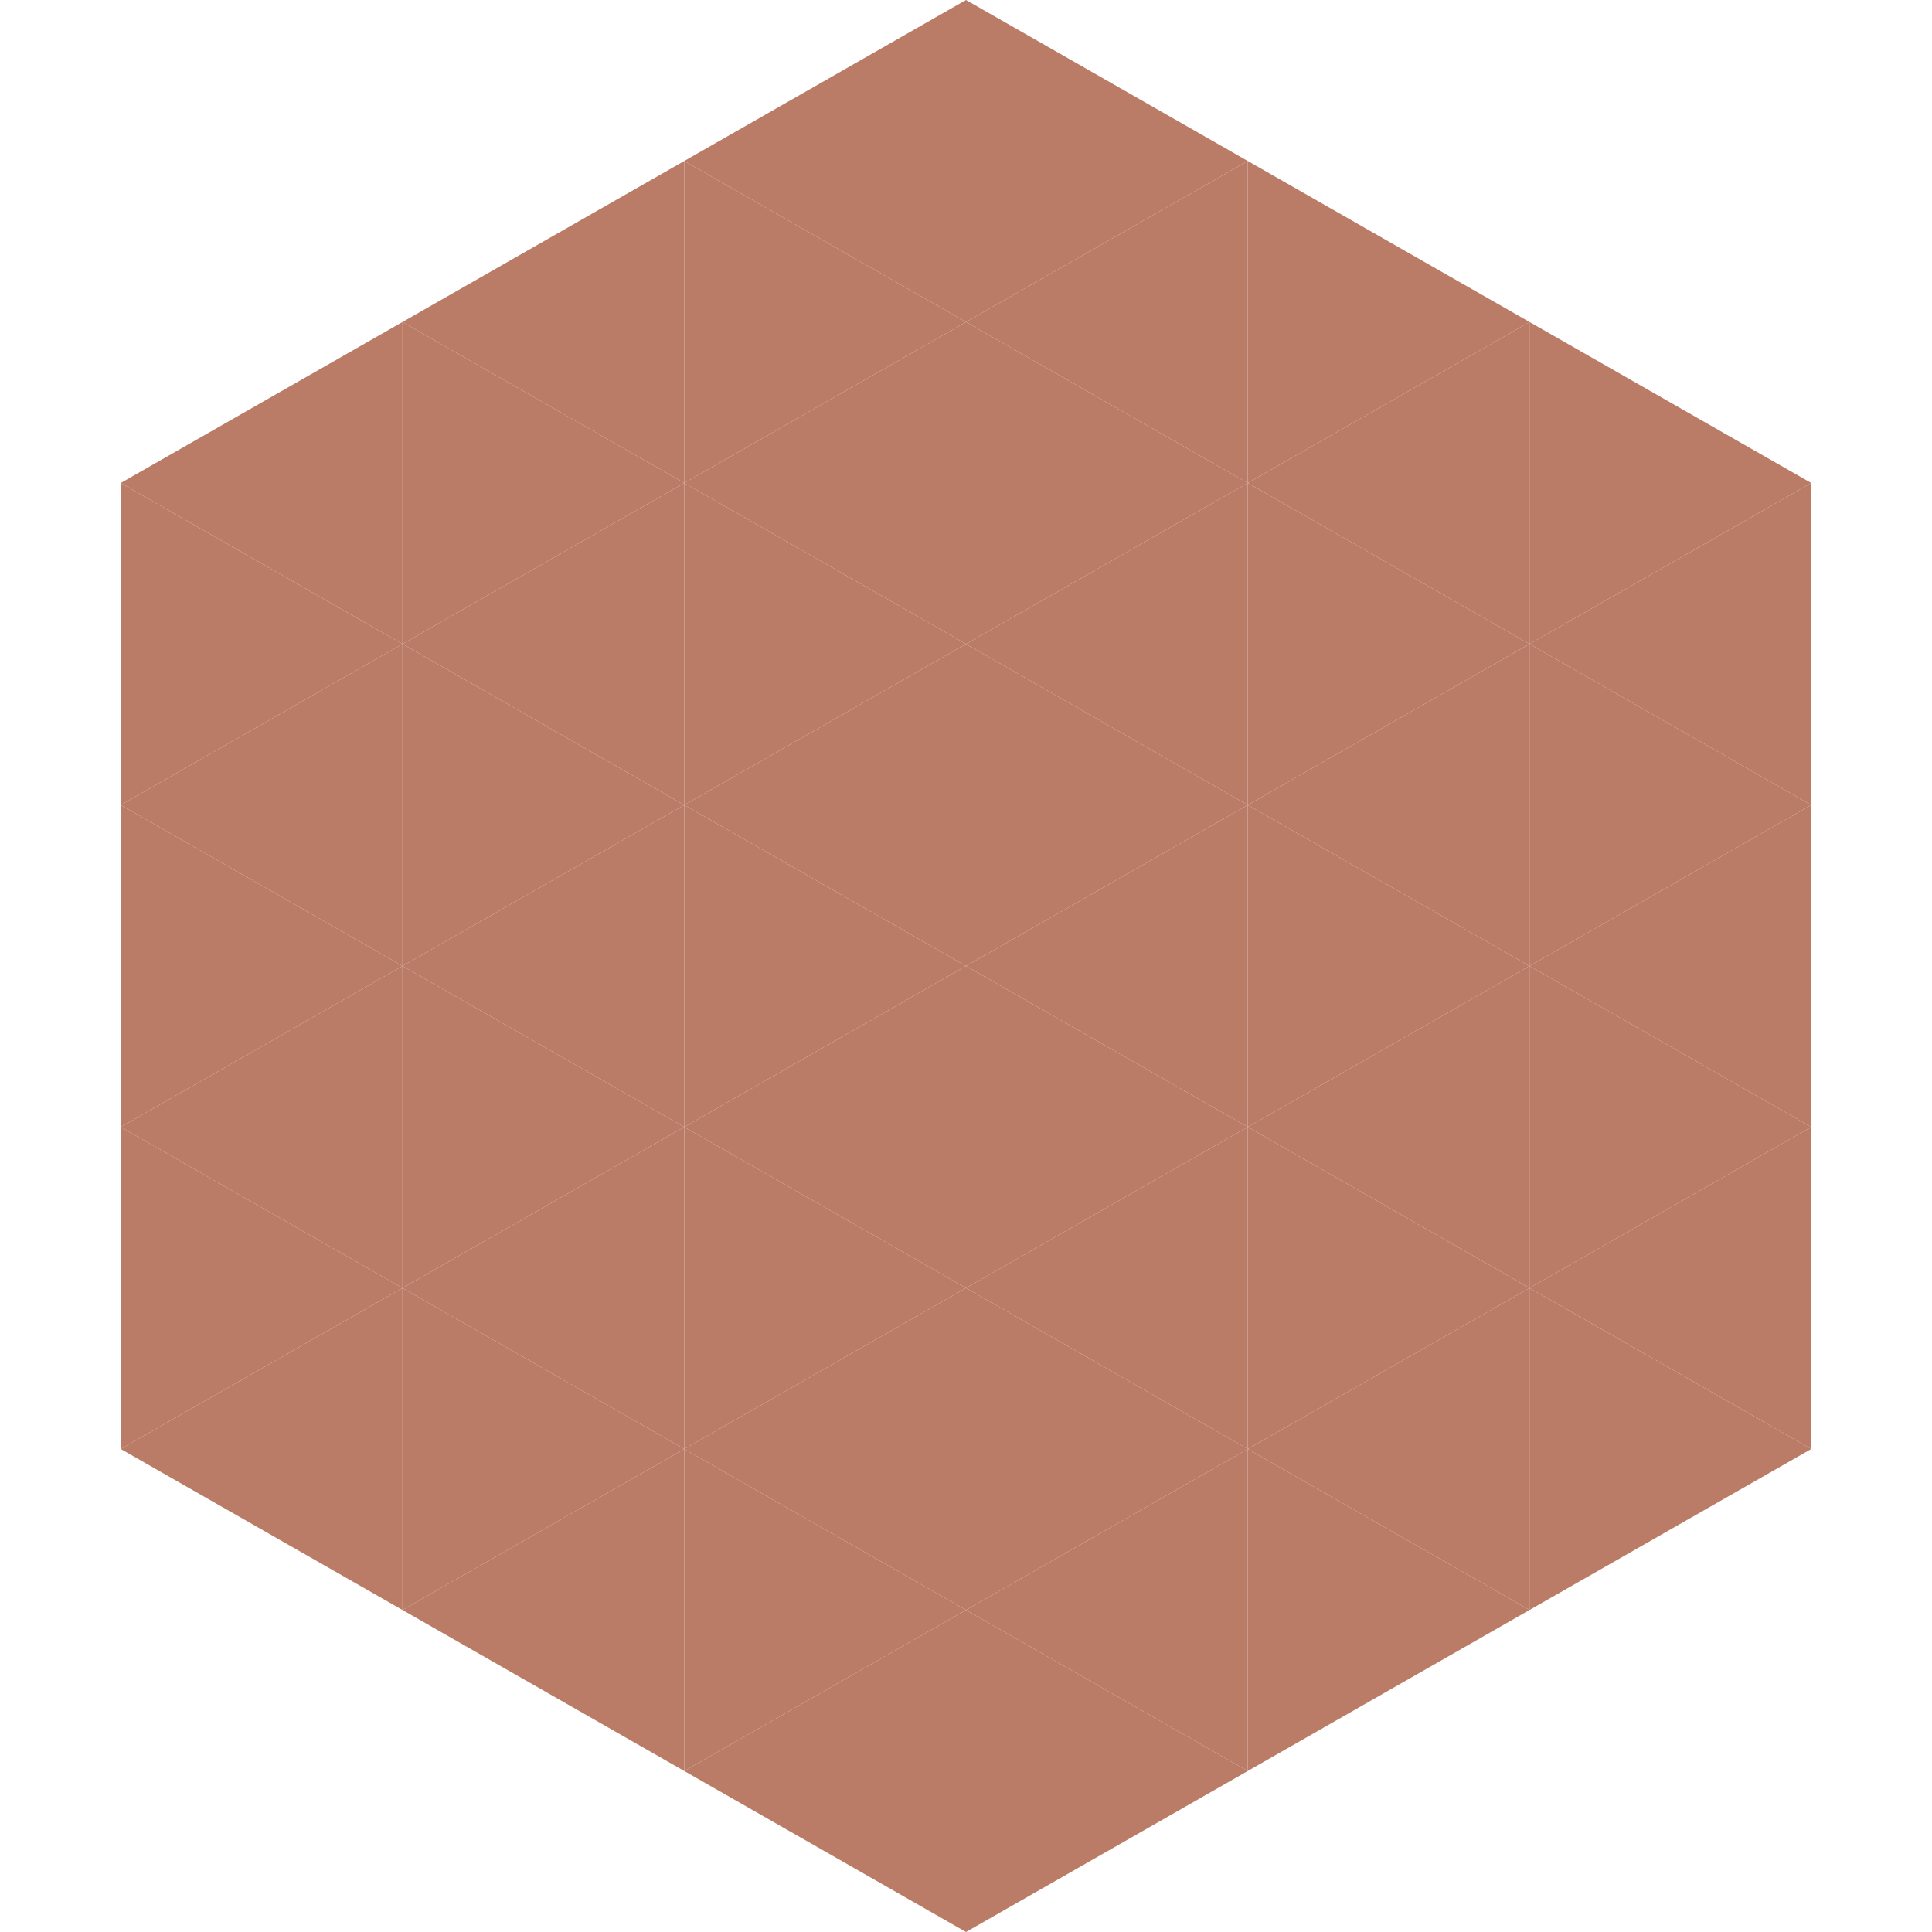
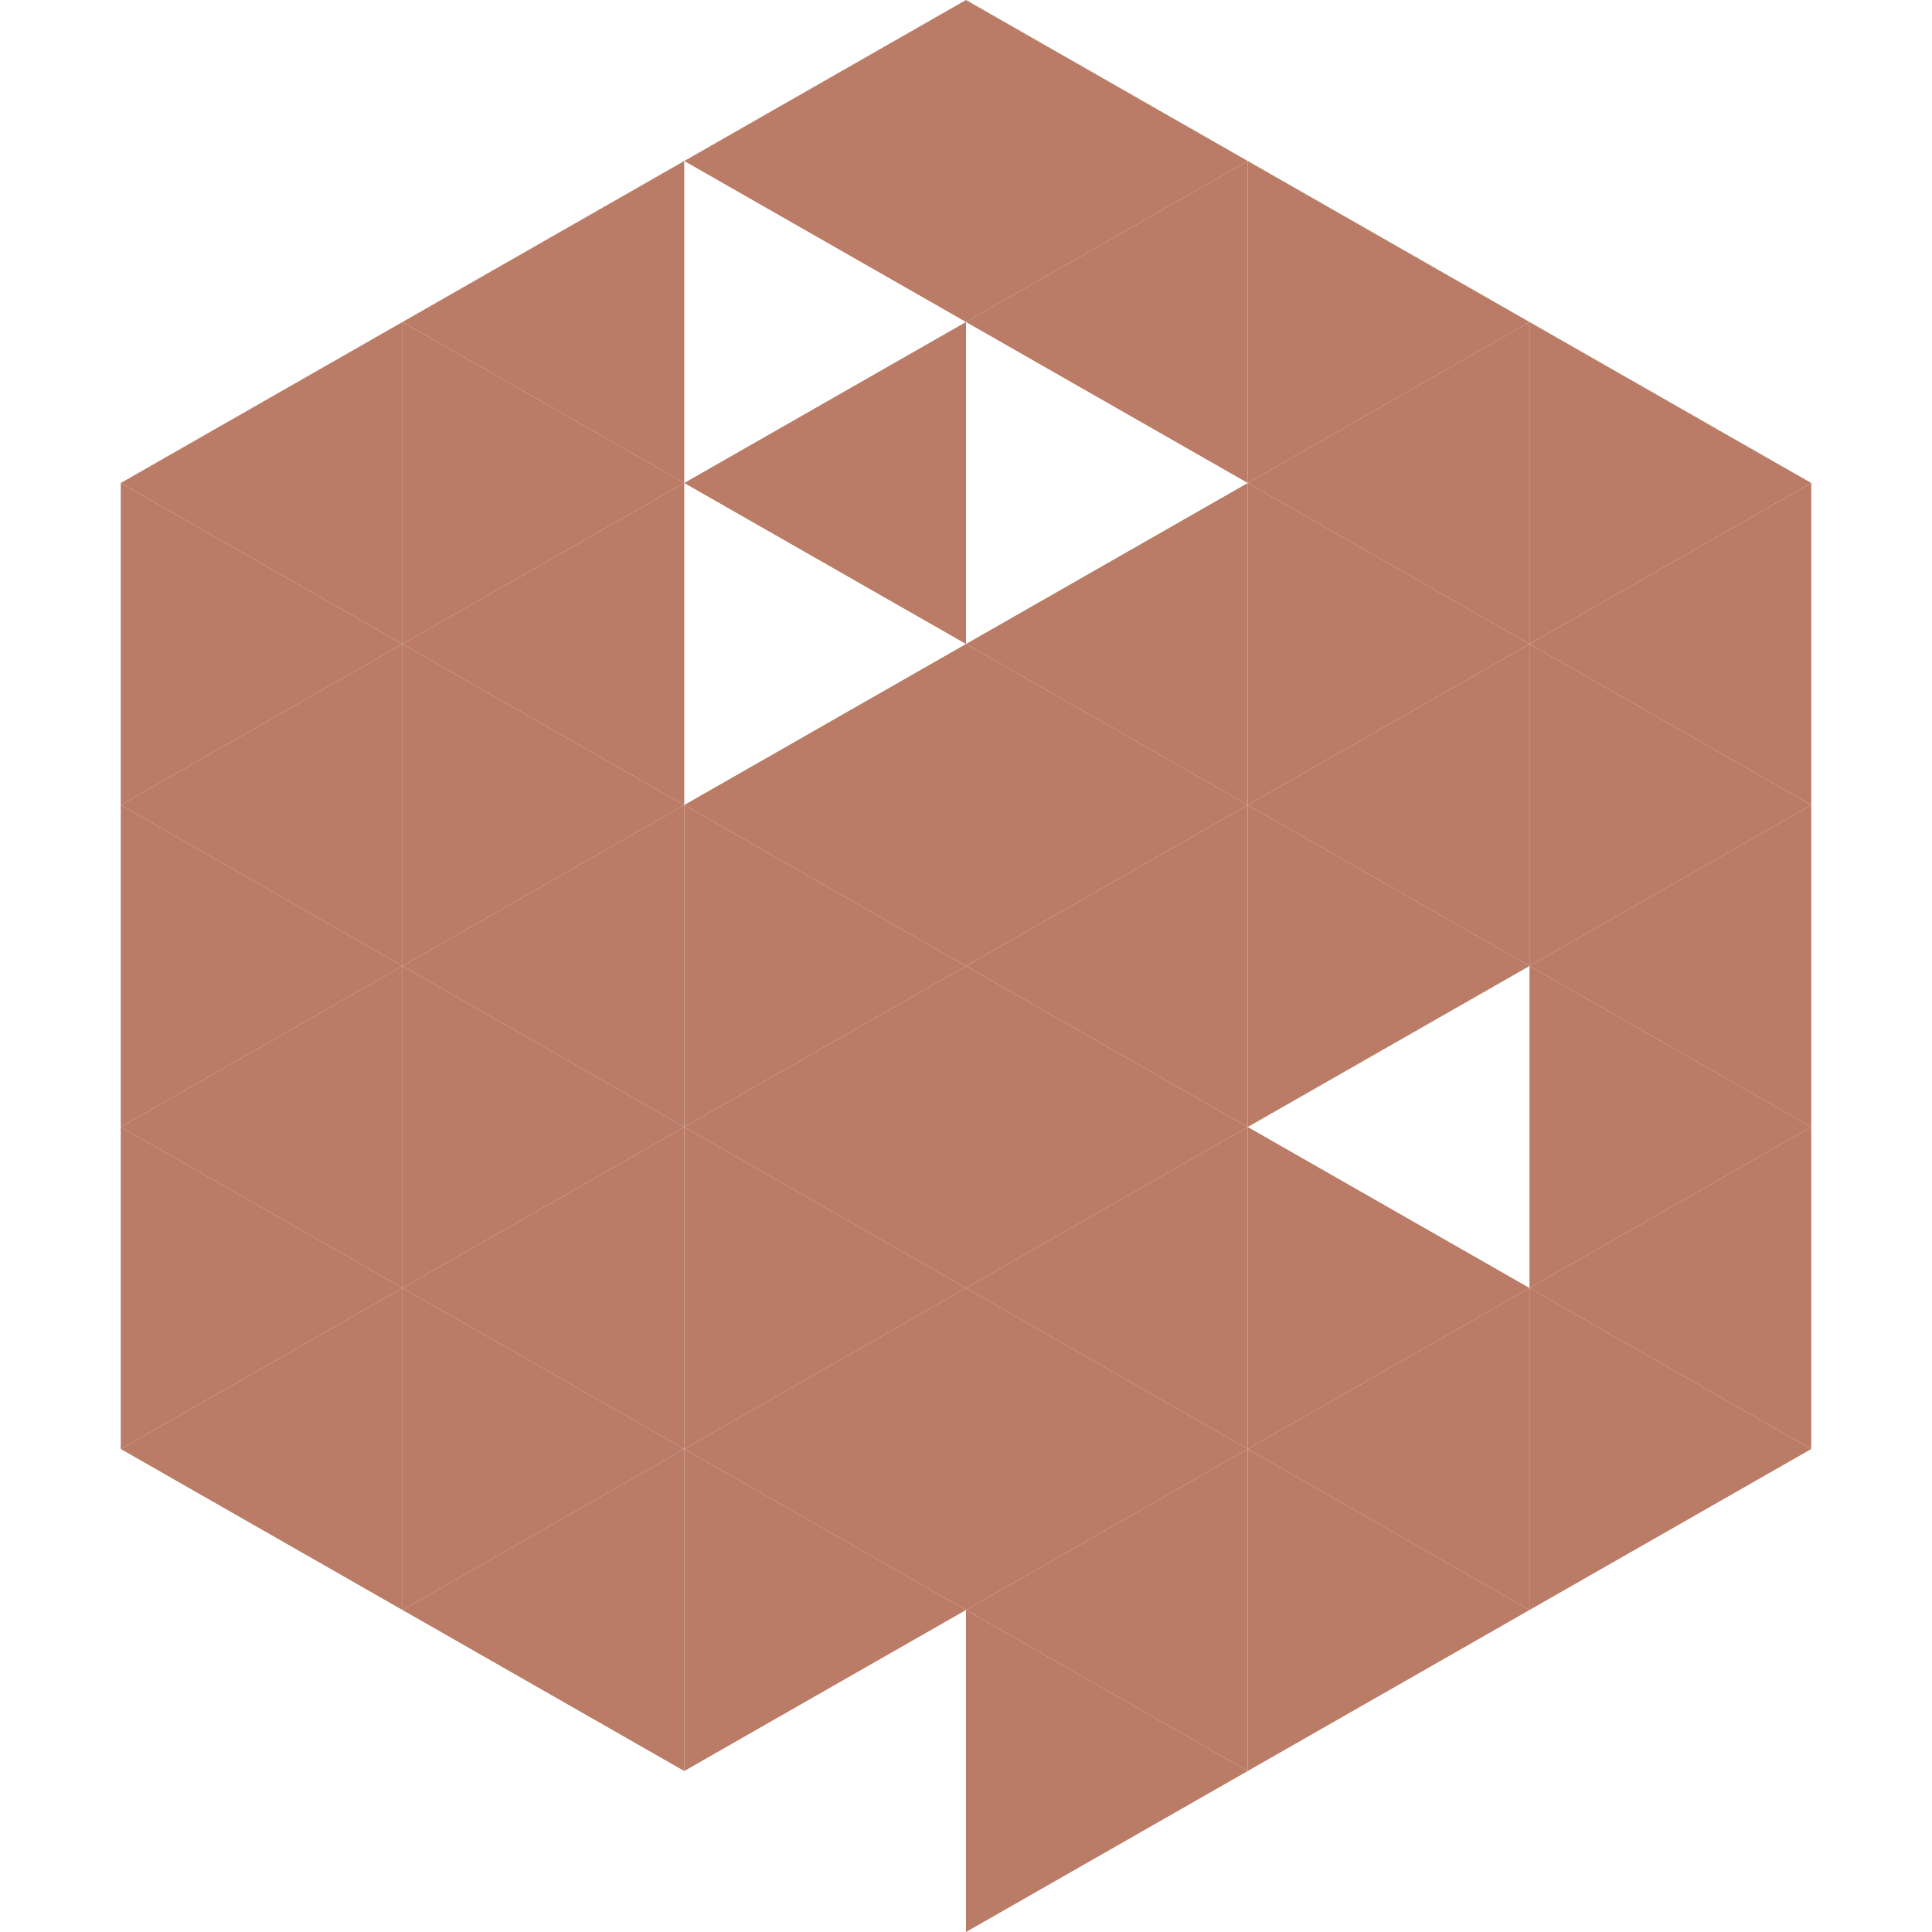
<svg xmlns="http://www.w3.org/2000/svg" width="240" height="240">
  <polygon points="50,40 15,60 50,80" style="fill:rgb(186,124,102)" />
  <polygon points="190,40 225,60 190,80" style="fill:rgb(186,124,102)" />
  <polygon points="15,60 50,80 15,100" style="fill:rgb(186,124,102)" />
  <polygon points="225,60 190,80 225,100" style="fill:rgb(186,124,102)" />
  <polygon points="50,80 15,100 50,120" style="fill:rgb(186,124,102)" />
  <polygon points="190,80 225,100 190,120" style="fill:rgb(186,124,102)" />
  <polygon points="15,100 50,120 15,140" style="fill:rgb(186,124,102)" />
  <polygon points="225,100 190,120 225,140" style="fill:rgb(186,124,102)" />
  <polygon points="50,120 15,140 50,160" style="fill:rgb(186,124,102)" />
  <polygon points="190,120 225,140 190,160" style="fill:rgb(186,124,102)" />
  <polygon points="15,140 50,160 15,180" style="fill:rgb(186,124,102)" />
  <polygon points="225,140 190,160 225,180" style="fill:rgb(186,124,102)" />
  <polygon points="50,160 15,180 50,200" style="fill:rgb(186,124,102)" />
  <polygon points="190,160 225,180 190,200" style="fill:rgb(186,124,102)" />
  <polygon points="15,180 50,200 15,220" style="fill:rgb(255,255,255); fill-opacity:0" />
  <polygon points="225,180 190,200 225,220" style="fill:rgb(255,255,255); fill-opacity:0" />
  <polygon points="50,0 85,20 50,40" style="fill:rgb(255,255,255); fill-opacity:0" />
  <polygon points="190,0 155,20 190,40" style="fill:rgb(255,255,255); fill-opacity:0" />
  <polygon points="85,20 50,40 85,60" style="fill:rgb(186,124,102)" />
  <polygon points="155,20 190,40 155,60" style="fill:rgb(186,124,102)" />
  <polygon points="50,40 85,60 50,80" style="fill:rgb(186,124,102)" />
  <polygon points="190,40 155,60 190,80" style="fill:rgb(186,124,102)" />
  <polygon points="85,60 50,80 85,100" style="fill:rgb(186,124,102)" />
  <polygon points="155,60 190,80 155,100" style="fill:rgb(186,124,102)" />
  <polygon points="50,80 85,100 50,120" style="fill:rgb(186,124,102)" />
  <polygon points="190,80 155,100 190,120" style="fill:rgb(186,124,102)" />
  <polygon points="85,100 50,120 85,140" style="fill:rgb(186,124,102)" />
  <polygon points="155,100 190,120 155,140" style="fill:rgb(186,124,102)" />
  <polygon points="50,120 85,140 50,160" style="fill:rgb(186,124,102)" />
-   <polygon points="190,120 155,140 190,160" style="fill:rgb(186,124,102)" />
  <polygon points="85,140 50,160 85,180" style="fill:rgb(186,124,102)" />
  <polygon points="155,140 190,160 155,180" style="fill:rgb(186,124,102)" />
  <polygon points="50,160 85,180 50,200" style="fill:rgb(186,124,102)" />
  <polygon points="190,160 155,180 190,200" style="fill:rgb(186,124,102)" />
  <polygon points="85,180 50,200 85,220" style="fill:rgb(186,124,102)" />
  <polygon points="155,180 190,200 155,220" style="fill:rgb(186,124,102)" />
  <polygon points="120,0 85,20 120,40" style="fill:rgb(186,124,102)" />
  <polygon points="120,0 155,20 120,40" style="fill:rgb(186,124,102)" />
-   <polygon points="85,20 120,40 85,60" style="fill:rgb(186,124,102)" />
  <polygon points="155,20 120,40 155,60" style="fill:rgb(186,124,102)" />
  <polygon points="120,40 85,60 120,80" style="fill:rgb(186,124,102)" />
-   <polygon points="120,40 155,60 120,80" style="fill:rgb(186,124,102)" />
-   <polygon points="85,60 120,80 85,100" style="fill:rgb(186,124,102)" />
  <polygon points="155,60 120,80 155,100" style="fill:rgb(186,124,102)" />
  <polygon points="120,80 85,100 120,120" style="fill:rgb(186,124,102)" />
  <polygon points="120,80 155,100 120,120" style="fill:rgb(186,124,102)" />
  <polygon points="85,100 120,120 85,140" style="fill:rgb(186,124,102)" />
  <polygon points="155,100 120,120 155,140" style="fill:rgb(186,124,102)" />
  <polygon points="120,120 85,140 120,160" style="fill:rgb(186,124,102)" />
  <polygon points="120,120 155,140 120,160" style="fill:rgb(186,124,102)" />
  <polygon points="85,140 120,160 85,180" style="fill:rgb(186,124,102)" />
  <polygon points="155,140 120,160 155,180" style="fill:rgb(186,124,102)" />
  <polygon points="120,160 85,180 120,200" style="fill:rgb(186,124,102)" />
  <polygon points="120,160 155,180 120,200" style="fill:rgb(186,124,102)" />
  <polygon points="85,180 120,200 85,220" style="fill:rgb(186,124,102)" />
  <polygon points="155,180 120,200 155,220" style="fill:rgb(186,124,102)" />
-   <polygon points="120,200 85,220 120,240" style="fill:rgb(186,124,102)" />
  <polygon points="120,200 155,220 120,240" style="fill:rgb(186,124,102)" />
  <polygon points="85,220 120,240 85,260" style="fill:rgb(255,255,255); fill-opacity:0" />
  <polygon points="155,220 120,240 155,260" style="fill:rgb(255,255,255); fill-opacity:0" />
</svg>